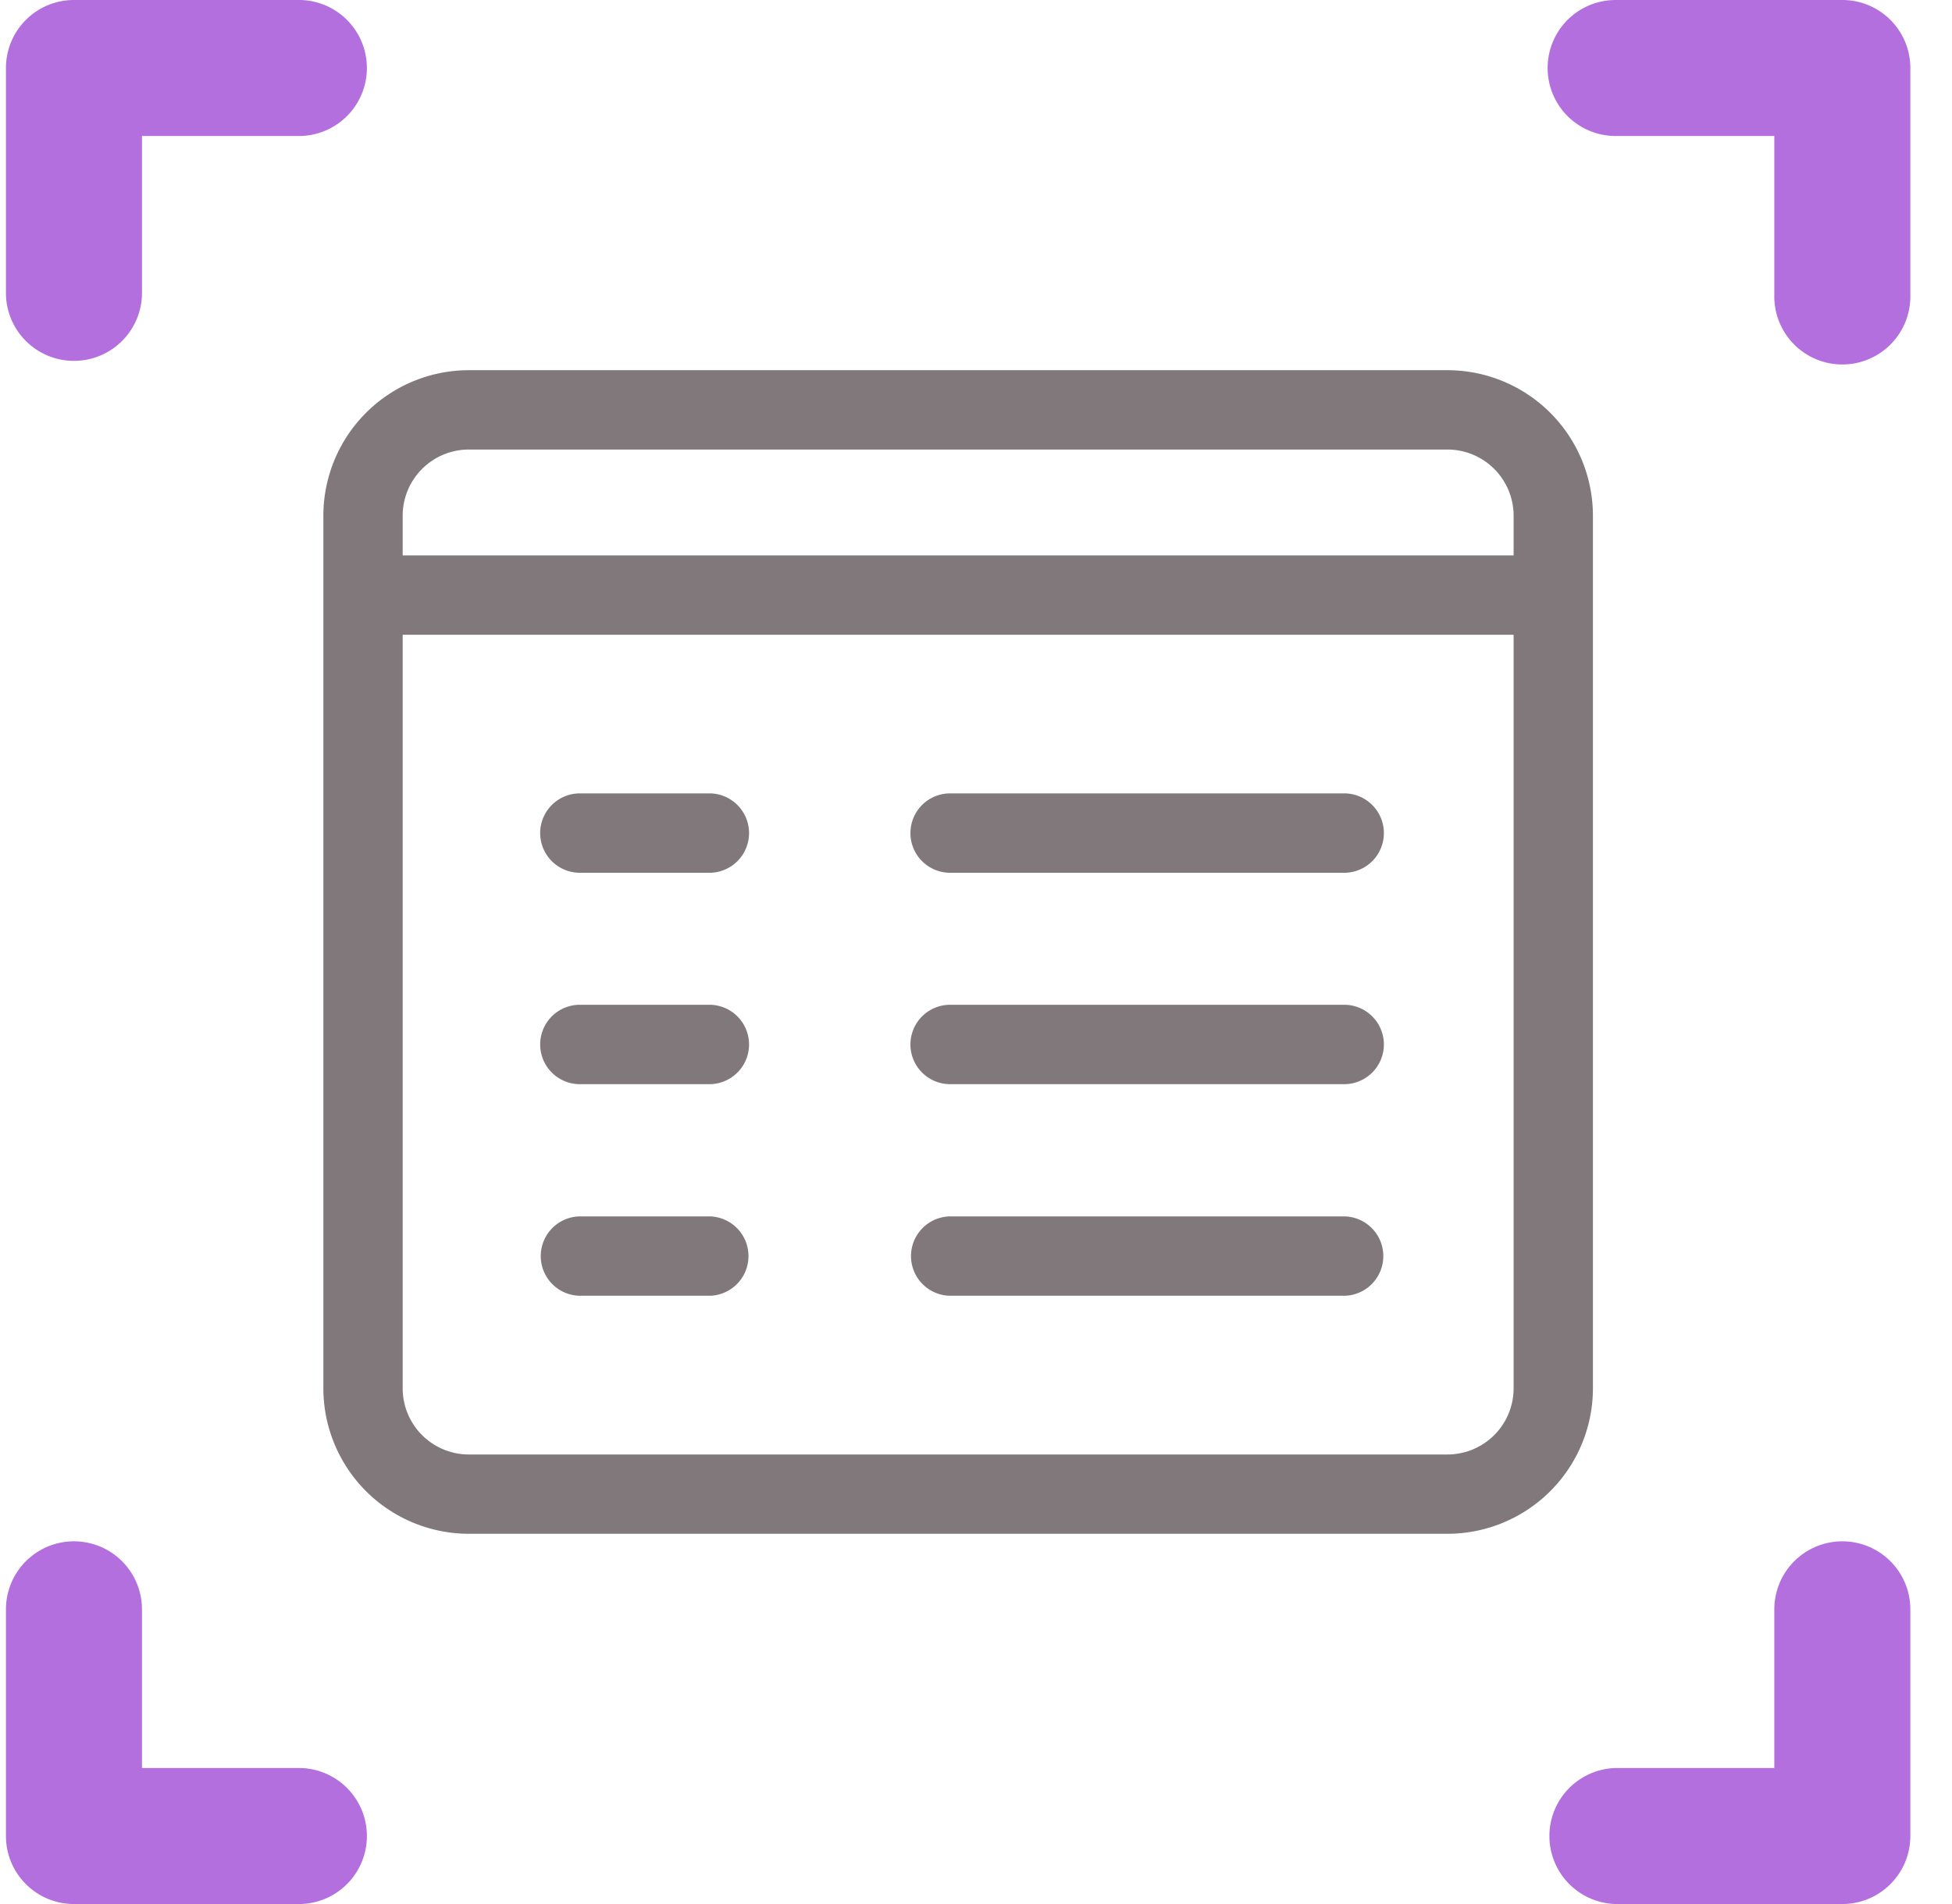
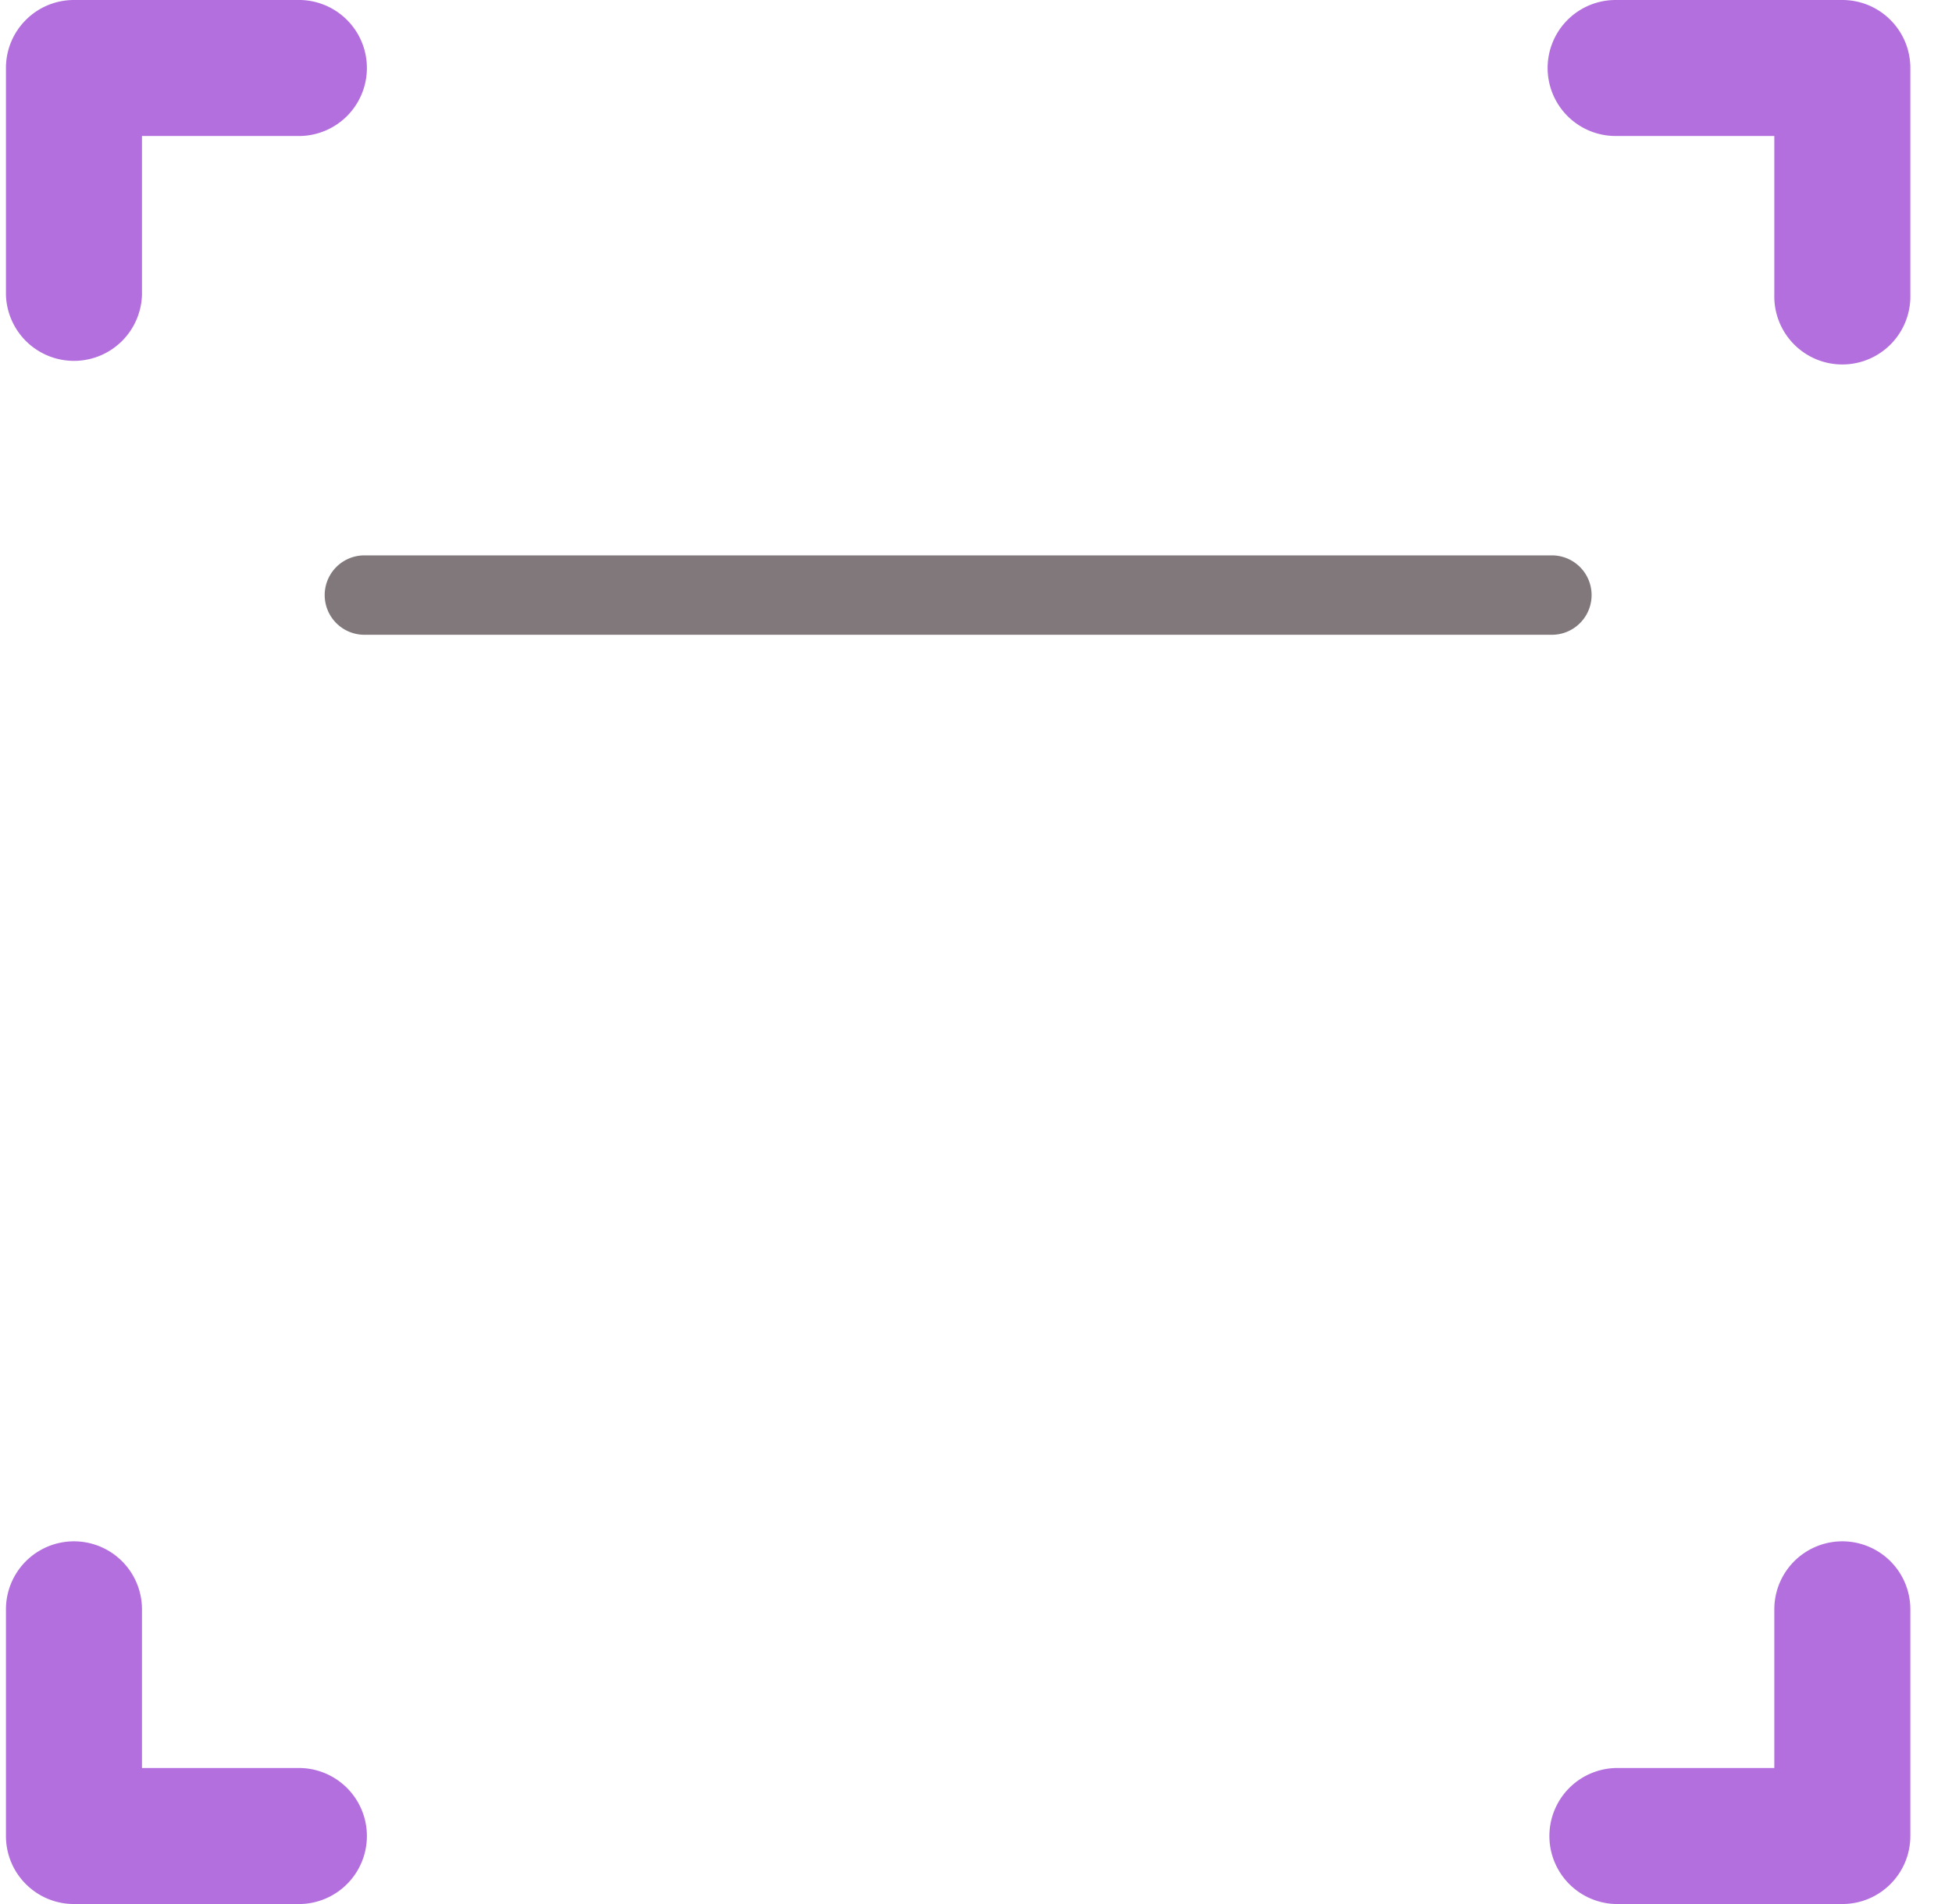
<svg xmlns="http://www.w3.org/2000/svg" width="41" height="40" fill="none">
  <path fill-rule="evenodd" clip-rule="evenodd" d="M.125 1.429C.125.639.765 0 1.554 0h4.761a1.429 1.429 0 010 2.857H2.982V6.19a1.429 1.429 0 01-2.857 0V1.43zm40 0c0-.79-.64-1.429-1.429-1.429h-4.761a1.428 1.428 0 100 2.857h3.333V6.19a1.429 1.429 0 102.857 0V1.43zm-40 37.142c0 .79.64 1.429 1.429 1.429h4.761a1.429 1.429 0 000-2.857H2.982v-3.334a1.428 1.428 0 10-2.857 0v4.762zm40 0c0 .79-.64 1.429-1.429 1.429h-4.761a1.429 1.429 0 010-2.857h3.333v-3.334a1.428 1.428 0 112.857 0v4.762z" fill="#B36FDE" />
-   <path d="M14.928 18.335h-2.777a.834.834 0 010-1.667h2.777a.834.834 0 010 1.667zm13.334 0h-8.334a.834.834 0 010-1.667h8.334a.834.834 0 010 1.667zm-13.334 4.441h-2.777a.834.834 0 010-1.667h2.777a.834.834 0 010 1.667zm13.334 0h-8.334a.834.834 0 010-1.667h8.334a.834.834 0 010 1.667zm-13.334 4.445h-2.777a.834.834 0 010-1.666h2.777a.834.834 0 010 1.666zm13.334 0h-8.334a.834.834 0 010-1.666h8.334a.834.834 0 010 1.666z" fill="#80787A" />
-   <path d="M30.403 32.222H9.847a3.058 3.058 0 01-3.055-3.056V10.833a3.058 3.058 0 013.055-3.056h20.556a3.058 3.058 0 013.055 3.056v18.333a3.058 3.058 0 01-3.055 3.056zM9.847 9.444a1.39 1.39 0 00-1.389 1.389v18.333a1.39 1.39 0 001.39 1.39h20.555a1.39 1.39 0 001.389-1.39V10.833a1.39 1.39 0 00-1.39-1.389H9.848z" fill="#80787A" />
  <path d="M32.625 13.335h-25a.834.834 0 010-1.667h25a.834.834 0 010 1.667z" fill="#80787A" />
</svg>